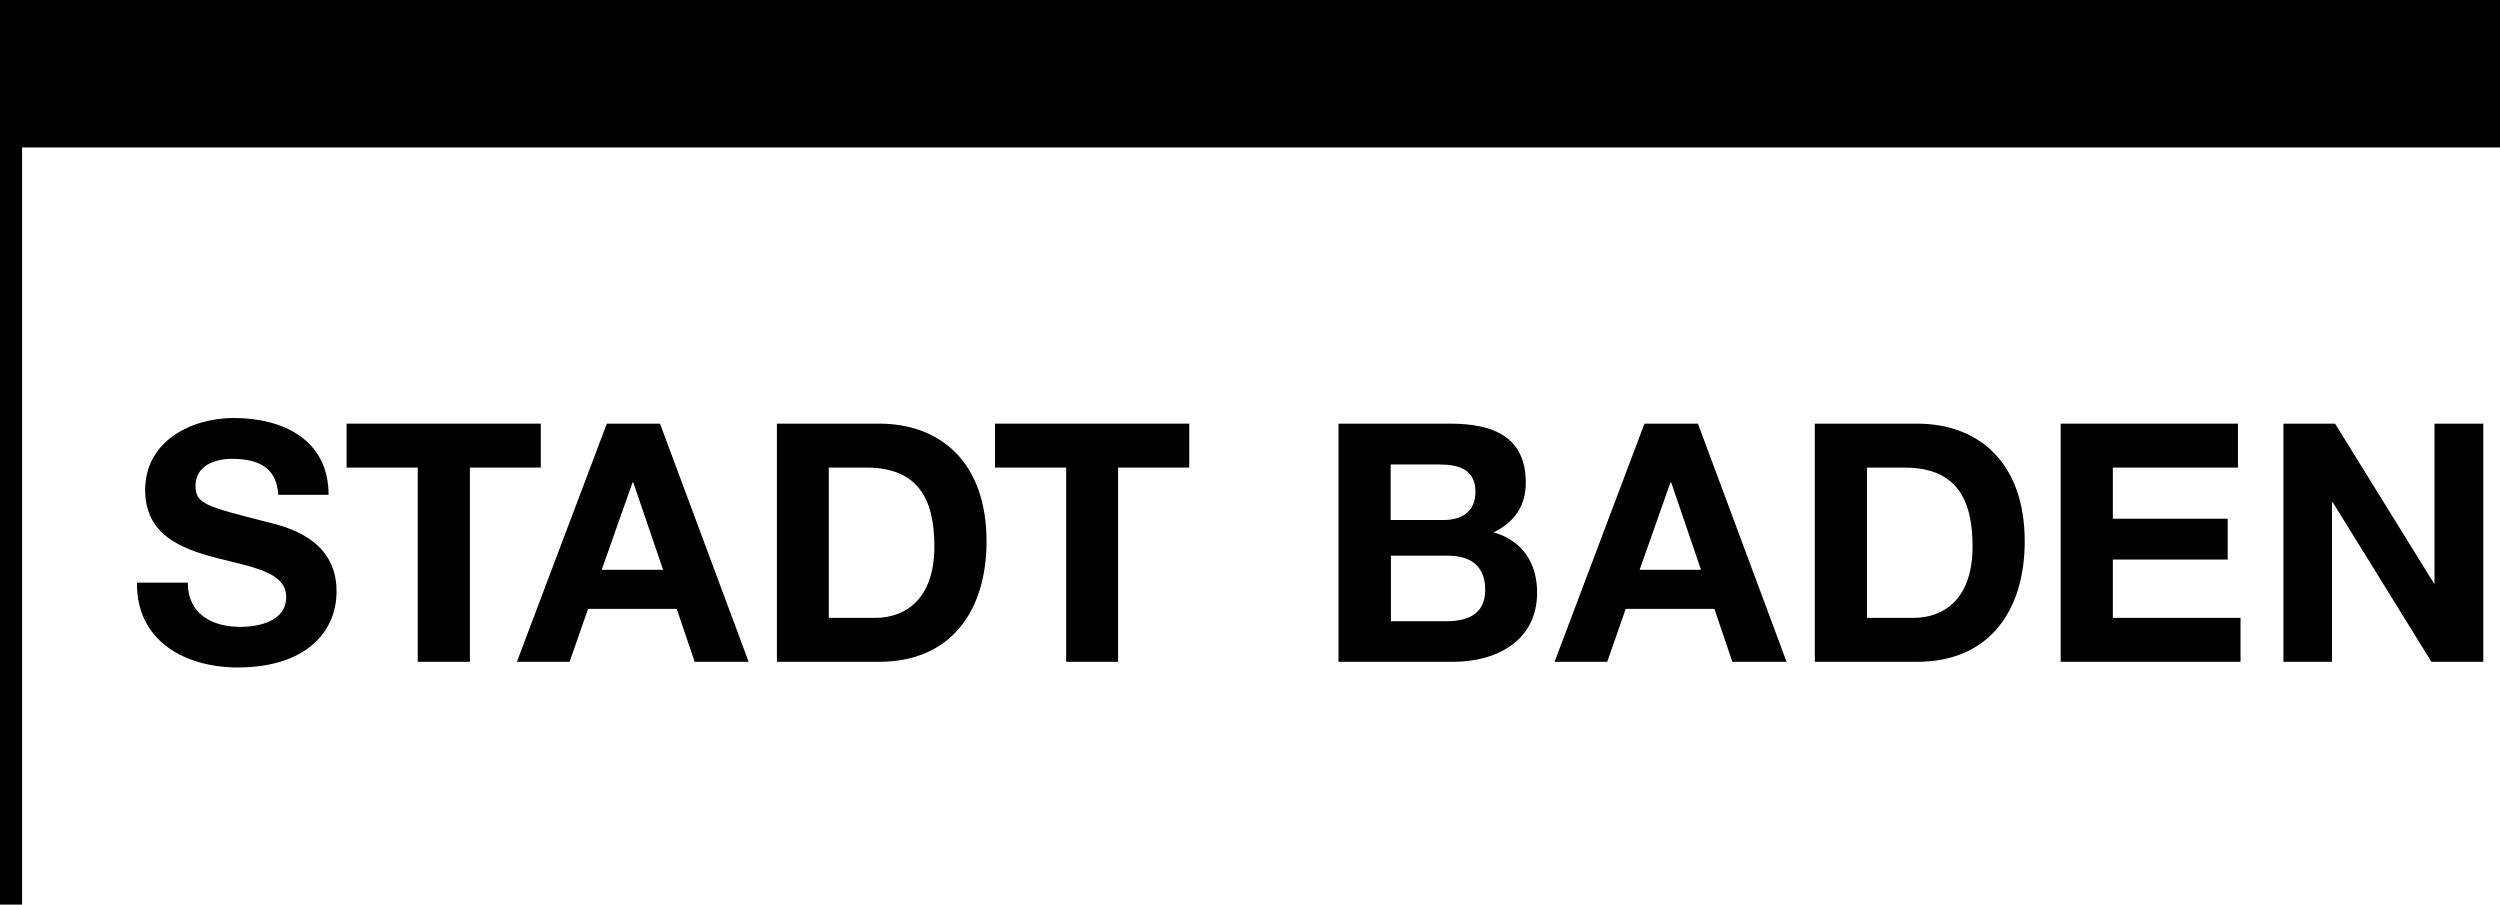
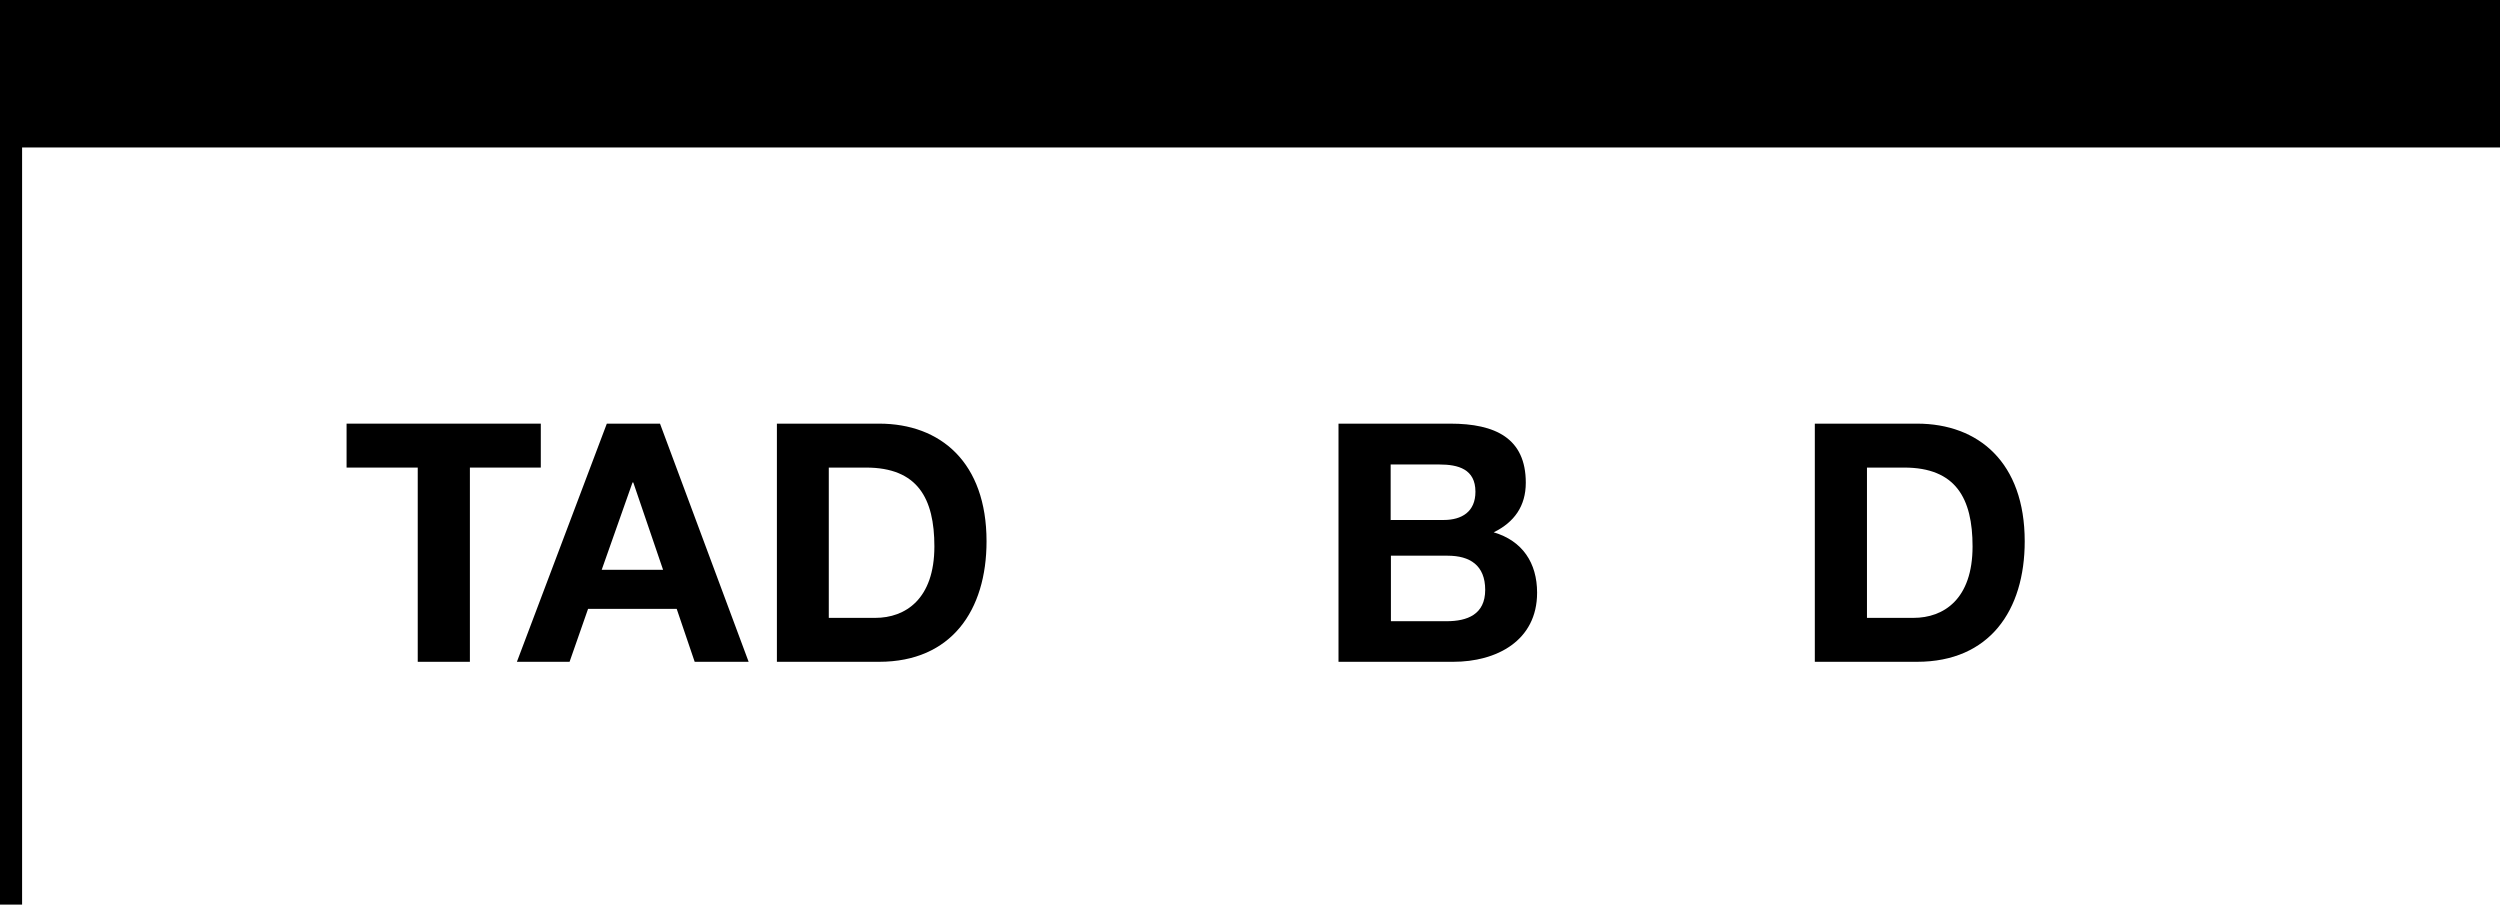
<svg xmlns="http://www.w3.org/2000/svg" id="Ebene_2" data-name="Ebene 2" viewBox="0 0 97.31 35.21">
  <g id="Ebene_1-2" data-name="Ebene 1">
    <g>
-       <path d="M7.31,22.68c0,1.23.96,1.72,2.04,1.72.71,0,1.79-.21,1.79-1.16,0-1-1.38-1.17-2.74-1.53-1.37-.36-2.75-.9-2.75-2.64,0-1.89,1.78-2.8,3.45-2.8,1.92,0,3.69.85,3.69,2.99h-1.96c-.06-1.12-.85-1.4-1.82-1.4-.65,0-1.4.27-1.4,1.05,0,.71.44.81,2.75,1.4.67.17,2.74.6,2.74,2.7,0,1.7-1.33,2.97-3.84,2.97-2.04,0-3.95-1.01-3.93-3.3h1.96Z" />
      <polygon points="16.26 18.2 13.49 18.2 13.49 16.49 21.05 16.49 21.05 18.2 18.29 18.2 18.29 25.76 16.26 25.76 16.26 18.2" />
      <path d="M23.42,22.18h2.39l-1.16-3.4h-.03l-1.2,3.4ZM23.61,16.49h2.08l3.45,9.27h-2.1l-.7-2.06h-3.45l-.72,2.06h-2.05l3.5-9.27Z" />
      <path d="M32.26,24.05h1.81c1.17,0,2.3-.73,2.3-2.78,0-1.87-.65-3.07-2.66-3.07h-1.45v5.84ZM30.24,16.49h3.98c2.39,0,4.18,1.51,4.18,4.58,0,2.69-1.37,4.69-4.18,4.69h-3.98v-9.27Z" />
-       <polygon points="41.5 18.2 38.73 18.2 38.73 16.49 46.29 16.49 46.29 18.2 43.52 18.2 43.52 25.76 41.5 25.76 41.5 18.2" />
      <path d="M54.14,24.18h2.17c.8,0,1.5-.26,1.5-1.22s-.6-1.33-1.46-1.33h-2.21v2.54ZM54.14,20.24h2.05c.71,0,1.24-.32,1.24-1.1,0-.88-.67-1.06-1.4-1.06h-1.9v2.17ZM52.11,16.49h4.34c1.76,0,2.94.57,2.94,2.3,0,.91-.45,1.54-1.25,1.93,1.12.33,1.69,1.19,1.69,2.35,0,1.88-1.59,2.69-3.26,2.69h-4.47v-9.27Z" />
-       <path d="M63.82,22.18h2.39l-1.16-3.4h-.03l-1.2,3.4ZM64.01,16.49h2.08l3.45,9.27h-2.11l-.7-2.06h-3.45l-.72,2.06h-2.05l3.5-9.27Z" />
      <path d="M72.67,24.05h1.81c1.18,0,2.3-.73,2.3-2.78,0-1.87-.65-3.07-2.66-3.07h-1.45v5.84ZM70.64,16.49h3.98c2.39,0,4.19,1.51,4.19,4.58,0,2.69-1.37,4.69-4.19,4.69h-3.98v-9.27Z" />
-       <polygon points="80.21 16.49 87.11 16.49 87.11 18.2 82.24 18.2 82.24 20.19 86.71 20.19 86.71 21.78 82.24 21.78 82.24 24.05 87.21 24.05 87.21 25.76 80.21 25.76 80.21 16.49" />
-       <polygon points="88.88 16.49 90.89 16.49 94.74 22.71 94.76 22.71 94.76 16.49 96.66 16.49 96.66 25.76 94.64 25.76 90.8 19.55 90.77 19.55 90.77 25.76 88.88 25.76 88.88 16.49" />
      <rect x="0" y="5.69" width=".86" height="29.52" />
      <rect width="97.31" height="5.74" />
    </g>
  </g>
</svg>